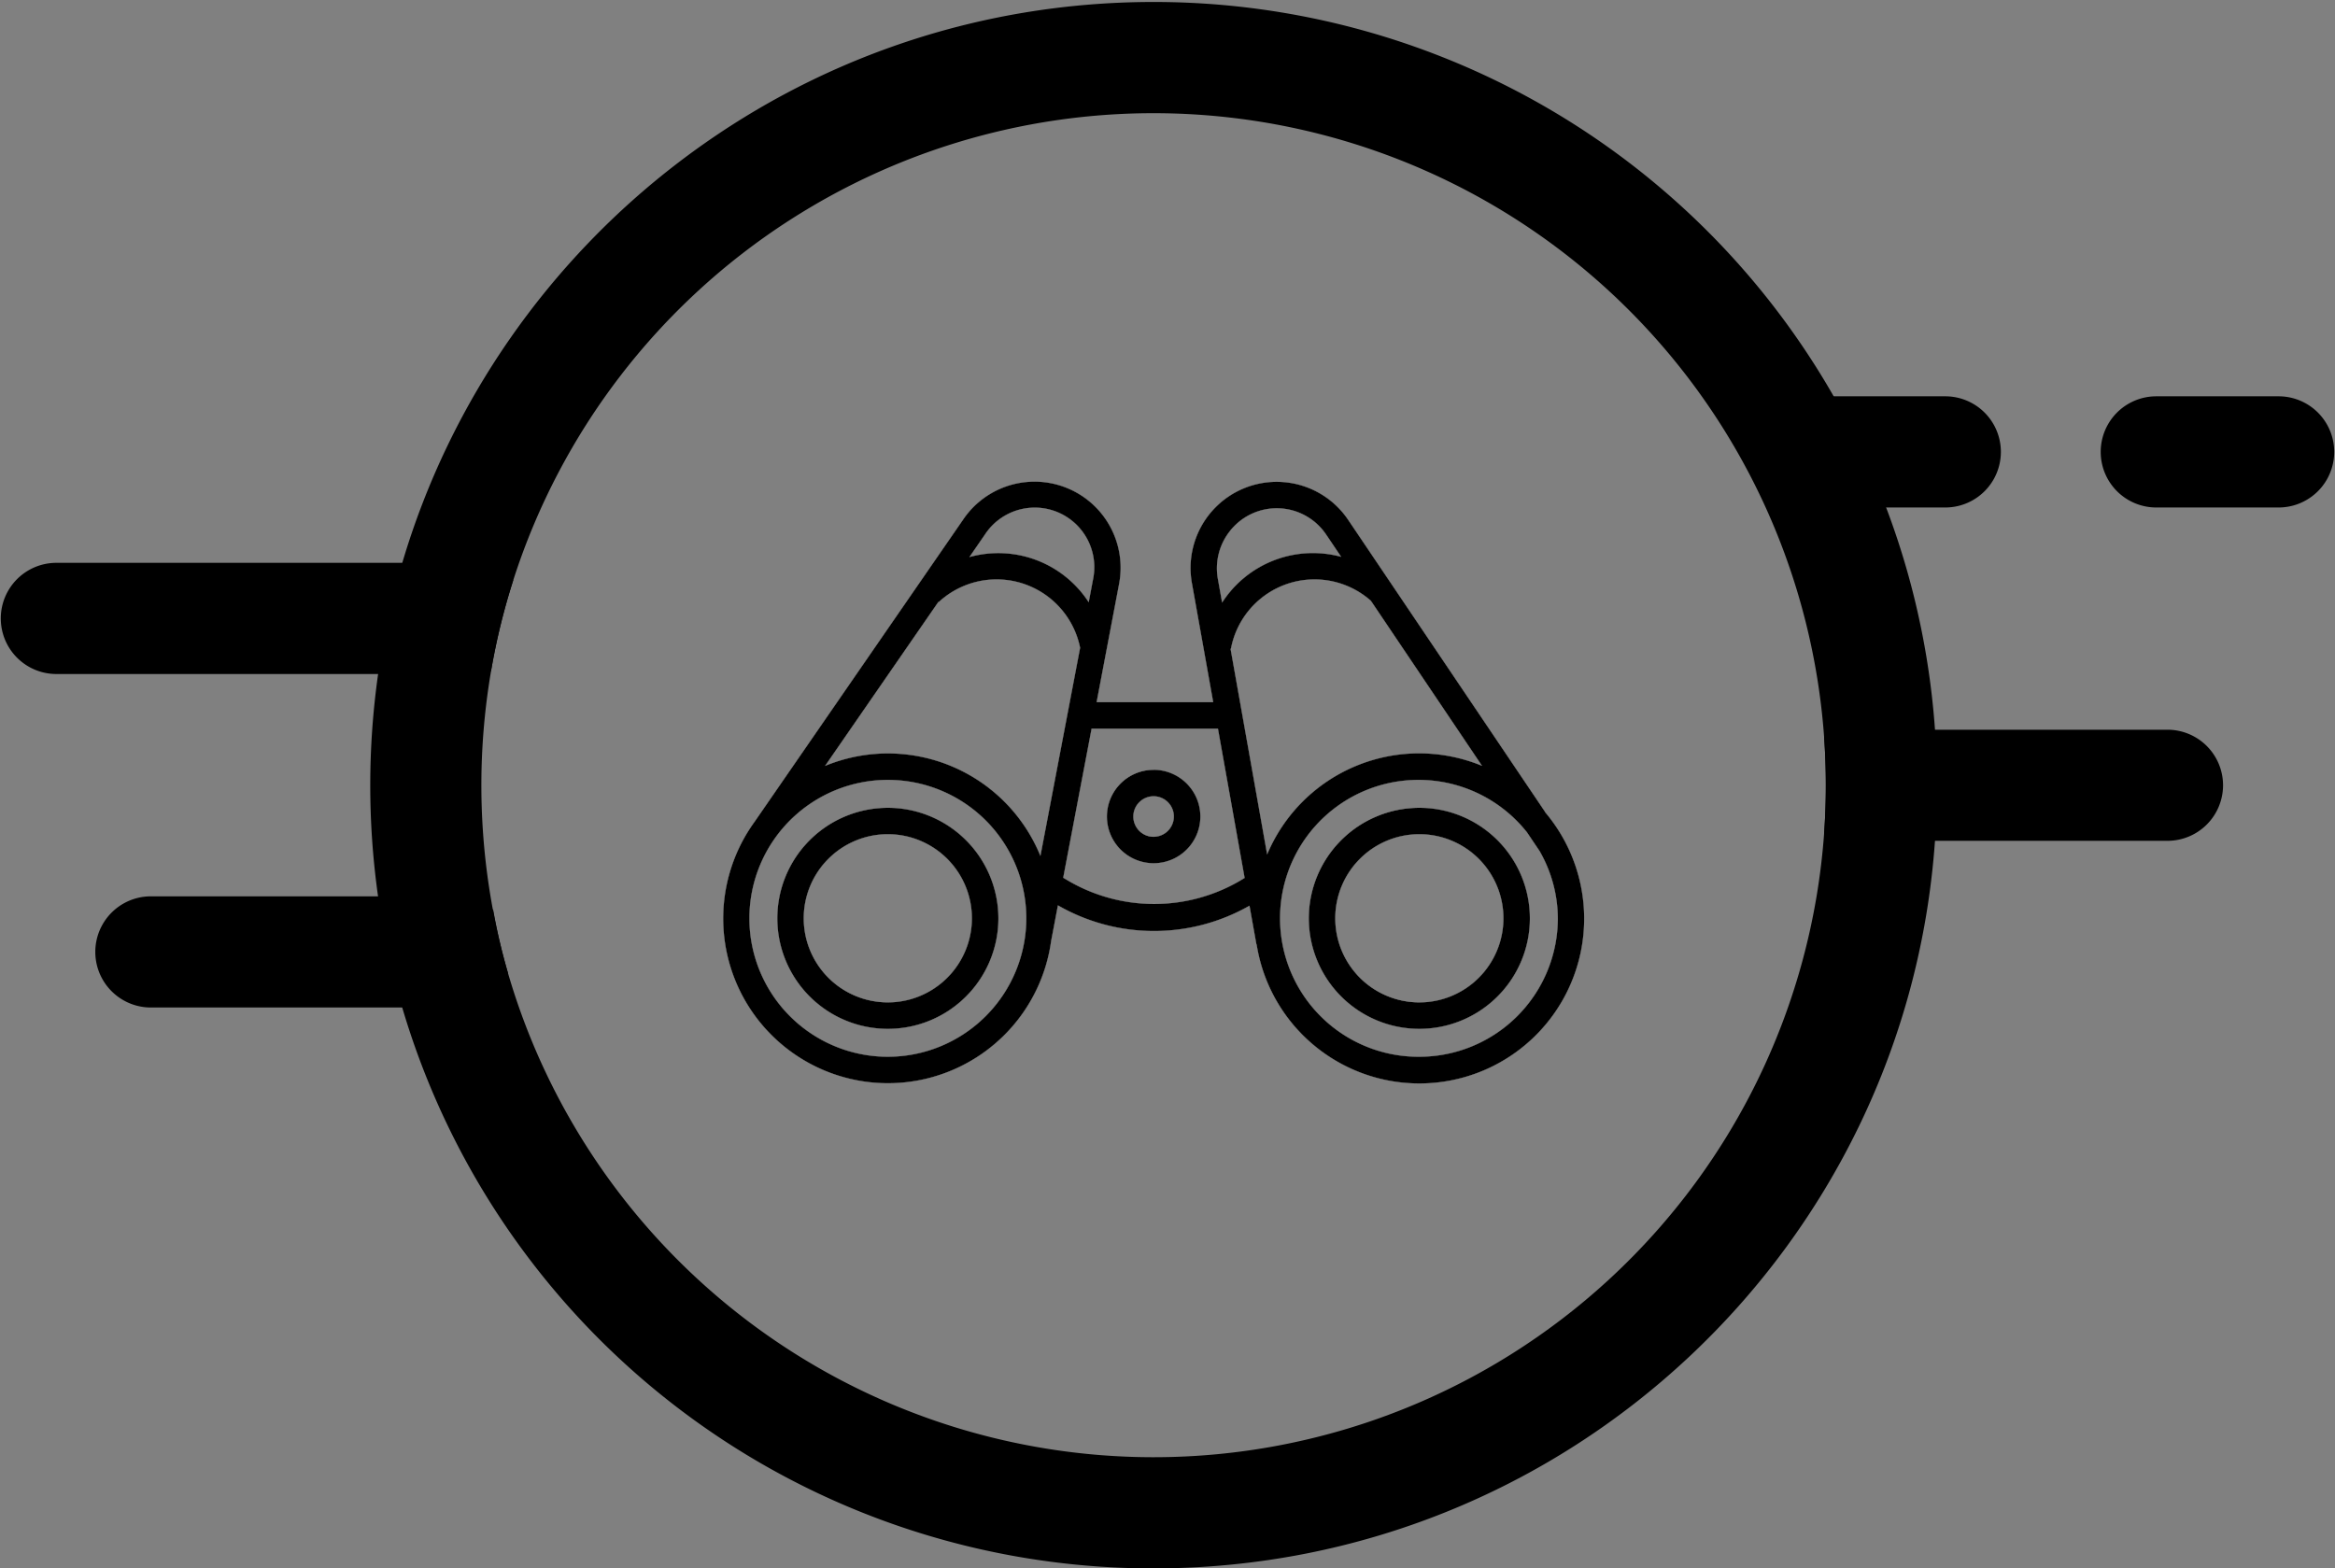
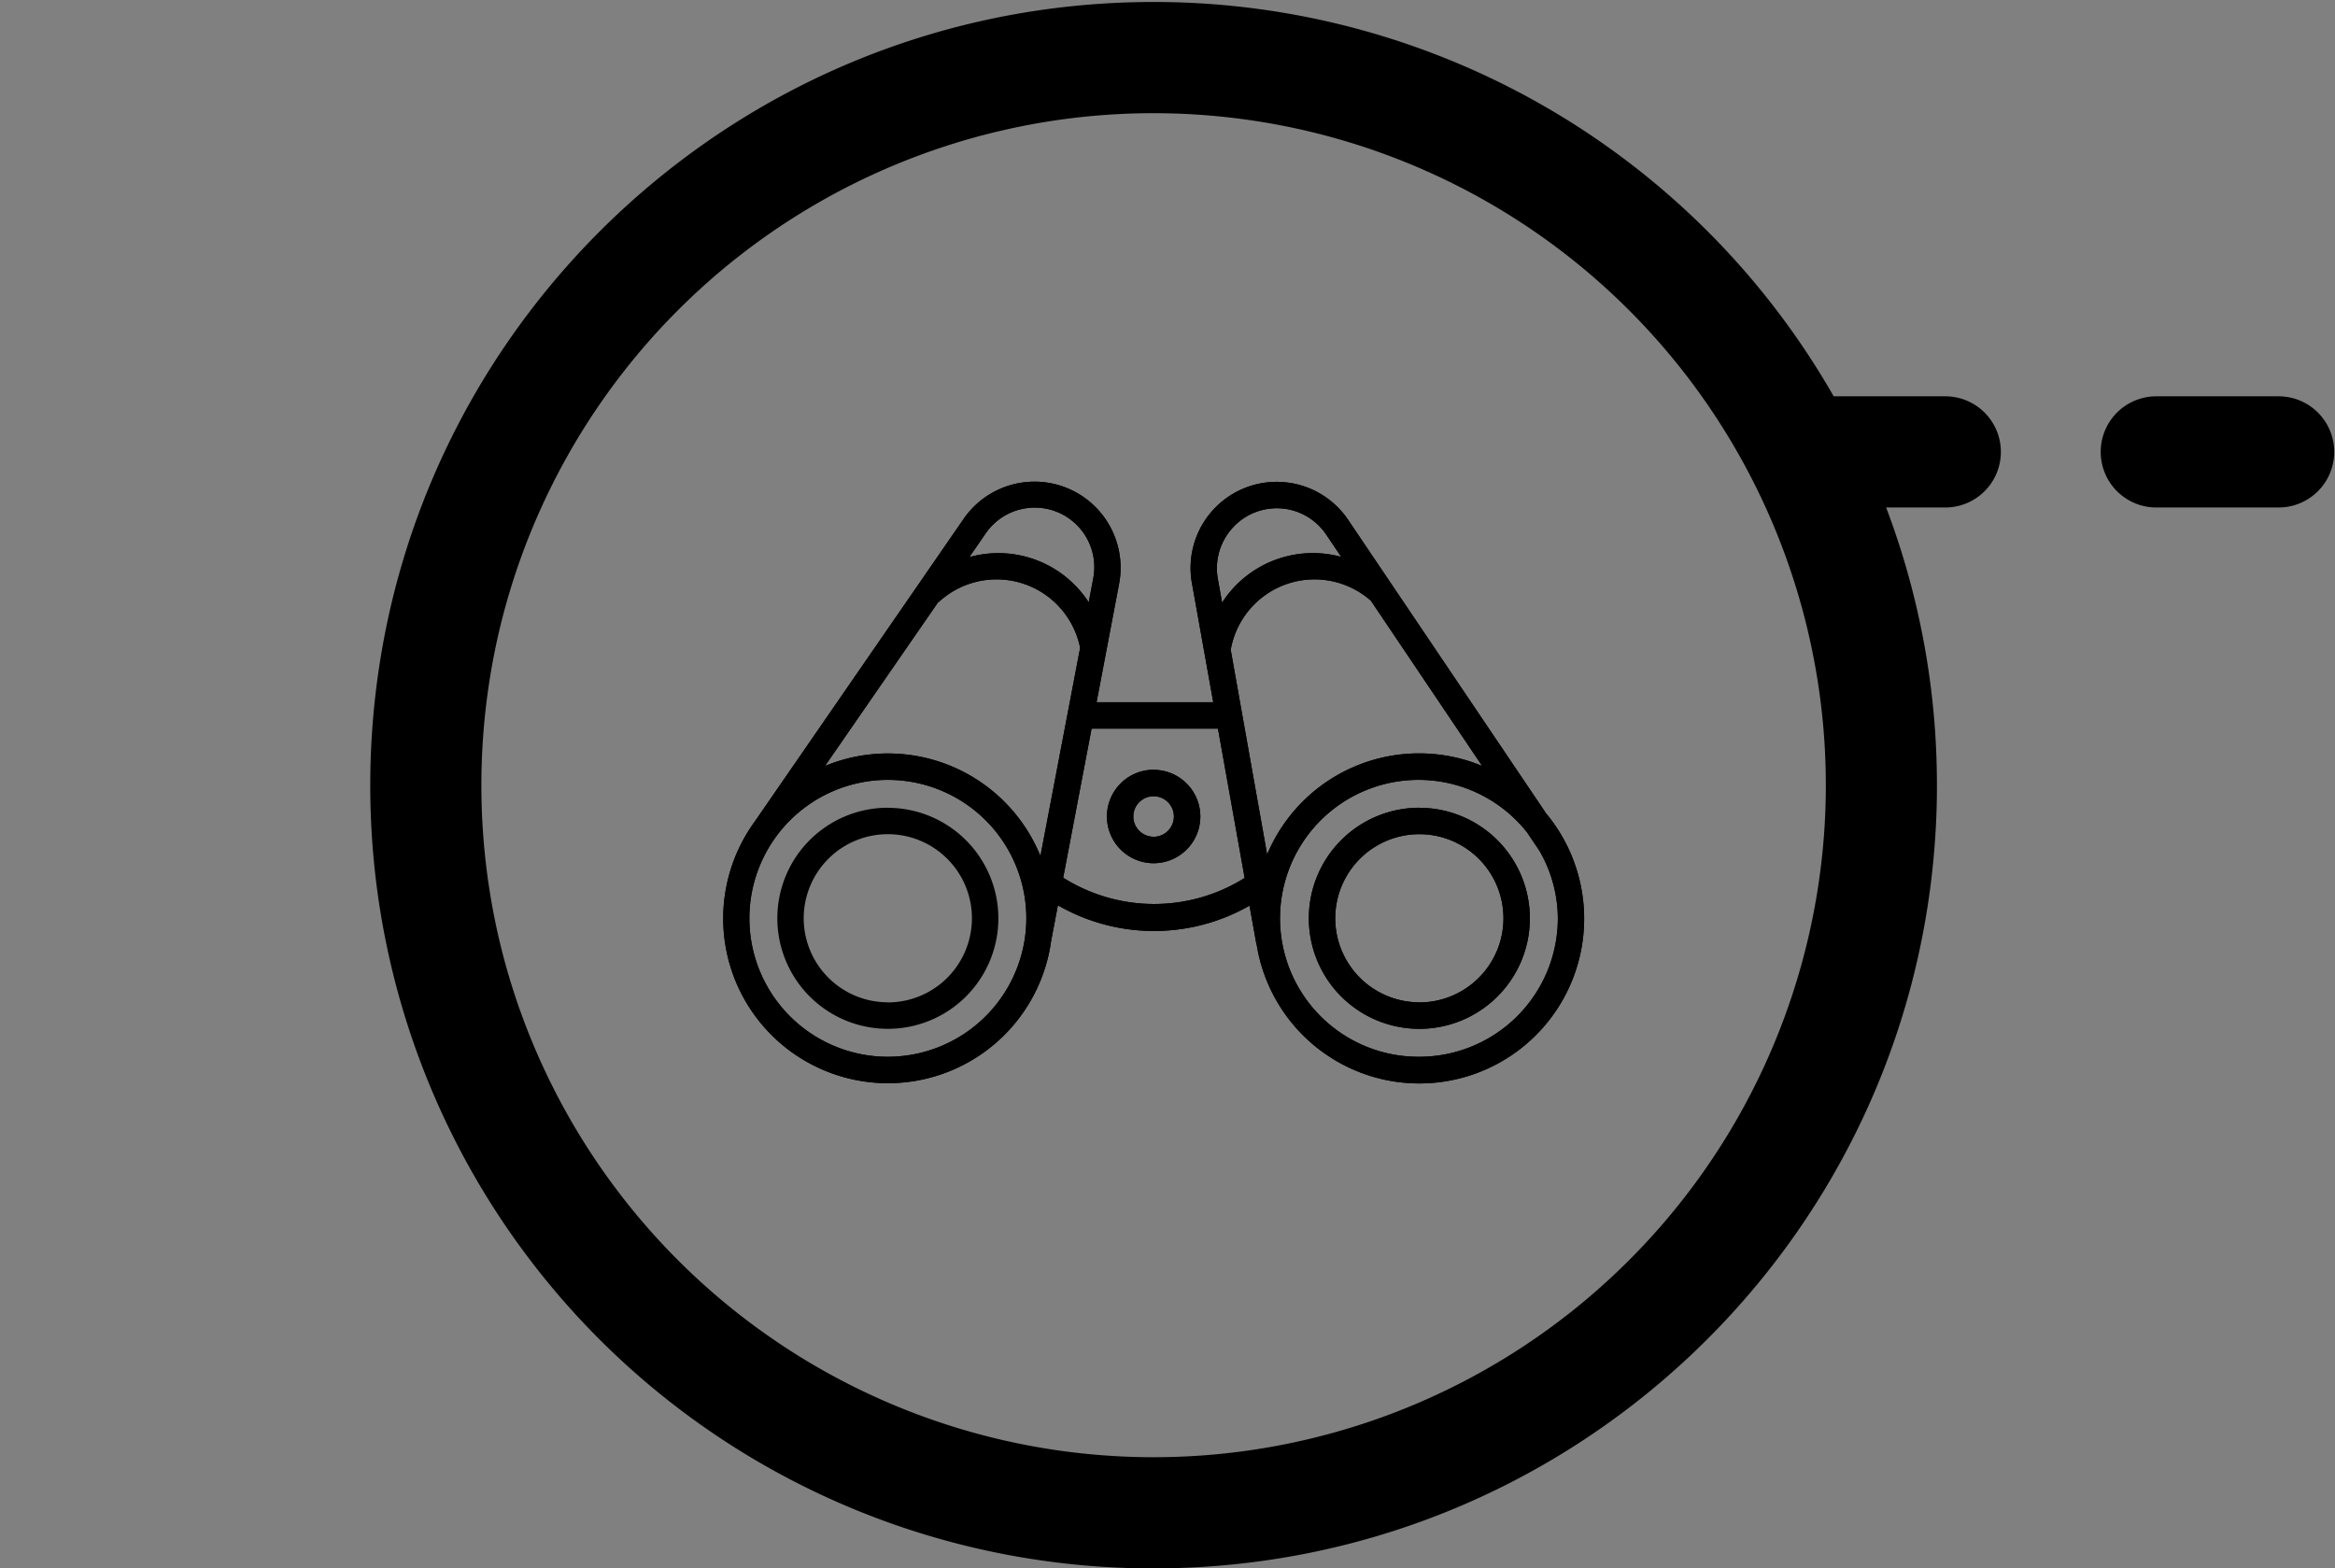
<svg xmlns="http://www.w3.org/2000/svg" id="Camada_1" data-name="Camada 1" width="588" height="395" viewBox="0 0 588 395">
  <rect x="0" y="0" width="588" height="395" fill="#808080" stroke="none" />
  <g>
-     <path d="M129.24,146.14A167.3,167.3,0,0,0,123.65,169a13.89,13.89,0,0,1-4.53.75H14.2a14,14,0,1,1,0-28H119.12A13.9,13.9,0,0,1,129.24,146.14Z" />
-     <path d="M127.9,245a14,14,0,0,1-13,8.74H38a14,14,0,0,1,0-28h77a13.86,13.86,0,0,1,9.21,3.47Q125.64,237.24,127.9,245Z" />
-     <path d="M559.81,197.76a14,14,0,0,1-14,14H466.08a14,14,0,0,1-6.74-1.73q.44-6.08.44-12.26t-.44-12.26a14,14,0,0,1,6.74-1.73h79.74A14,14,0,0,1,559.81,197.76Z" />
    <path d="M489.86,127.81H459.08a14,14,0,0,1,0-28h30.78a14,14,0,1,1,0,28Z" />
    <path d="M573.8,127.81H543a14,14,0,0,1,0-28H573.8a14,14,0,1,1,0,28Z" />
    <path d="M223.58,203.45a27.83,27.83,0,1,0,27.83,27.83A27.86,27.86,0,0,0,223.58,203.45Zm0,49a21.18,21.18,0,1,1,21.17-21.18A21.19,21.19,0,0,1,223.58,252.46Zm0-49a27.83,27.83,0,1,0,27.83,27.83A27.86,27.86,0,0,0,223.58,203.45Zm0,49a21.18,21.18,0,1,1,21.17-21.18A21.19,21.19,0,0,1,223.58,252.46Zm0-49a27.83,27.83,0,1,0,27.83,27.83A27.86,27.86,0,0,0,223.58,203.45Zm0,49a21.18,21.18,0,1,1,21.17-21.18A21.19,21.19,0,0,1,223.58,252.46Zm66.92-58.58a11.76,11.76,0,1,0,11.77,11.76A11.77,11.77,0,0,0,290.5,193.88Zm0,16.87a5.11,5.11,0,1,1,5.11-5.11A5.12,5.12,0,0,1,290.5,210.75Zm0-16.87a11.76,11.76,0,1,0,11.77,11.76A11.77,11.77,0,0,0,290.5,193.88Zm0,16.87a5.11,5.11,0,1,1,5.11-5.11A5.12,5.12,0,0,1,290.5,210.75Zm-66.92-7.3a27.83,27.83,0,1,0,27.83,27.83A27.86,27.86,0,0,0,223.58,203.45Zm0,49a21.18,21.18,0,1,1,21.17-21.18A21.19,21.19,0,0,1,223.58,252.46Zm0-49a27.83,27.83,0,1,0,27.83,27.83A27.86,27.86,0,0,0,223.58,203.45Zm0,49a21.18,21.18,0,1,1,21.17-21.18A21.19,21.19,0,0,1,223.58,252.46Zm66.92-58.58a11.76,11.76,0,1,0,11.77,11.76A11.77,11.77,0,0,0,290.5,193.88Zm0,16.87a5.11,5.11,0,1,1,5.11-5.11A5.12,5.12,0,0,1,290.5,210.75Zm0-16.87a11.76,11.76,0,1,0,11.77,11.76A11.77,11.77,0,0,0,290.5,193.88Zm0,16.87a5.11,5.11,0,1,1,5.11-5.11A5.12,5.12,0,0,1,290.5,210.75Zm-66.92-7.3a27.83,27.83,0,1,0,27.83,27.83A27.86,27.86,0,0,0,223.58,203.45Zm0,49a21.18,21.18,0,1,1,21.17-21.18A21.19,21.19,0,0,1,223.58,252.46Zm0-49a27.83,27.83,0,1,0,27.83,27.83A27.86,27.86,0,0,0,223.58,203.45Zm0,49a21.18,21.18,0,1,1,21.17-21.18A21.19,21.19,0,0,1,223.58,252.46Zm66.92-58.58a11.76,11.76,0,1,0,11.77,11.76A11.77,11.77,0,0,0,290.5,193.88Zm0,16.87a5.11,5.11,0,1,1,5.11-5.11A5.12,5.12,0,0,1,290.5,210.75Zm66.92-7.3a27.83,27.83,0,1,0,27.83,27.83A27.85,27.85,0,0,0,357.42,203.45Zm0,49a21.18,21.18,0,1,1,21.18-21.18A21.19,21.19,0,0,1,357.42,252.46Zm0-49a27.83,27.83,0,1,0,27.83,27.83A27.85,27.85,0,0,0,357.42,203.45Zm0,49a21.18,21.18,0,1,1,21.18-21.18A21.19,21.19,0,0,1,357.42,252.46ZM290.5,193.88a11.76,11.76,0,1,0,11.77,11.76A11.77,11.77,0,0,0,290.5,193.88Zm0,16.87a5.11,5.11,0,1,1,5.11-5.11A5.12,5.12,0,0,1,290.5,210.75Zm-66.92-7.3a27.83,27.83,0,1,0,27.83,27.83A27.86,27.86,0,0,0,223.58,203.45Zm0,49a21.18,21.18,0,1,1,21.17-21.18A21.19,21.19,0,0,1,223.58,252.46Zm0-49a27.83,27.83,0,1,0,27.83,27.83A27.86,27.86,0,0,0,223.58,203.45Zm0,49a21.18,21.18,0,1,1,21.17-21.18A21.19,21.19,0,0,1,223.58,252.46Zm66.92-58.58a11.76,11.76,0,1,0,11.77,11.76A11.77,11.77,0,0,0,290.5,193.88Zm0,16.87a5.11,5.11,0,1,1,5.11-5.11A5.12,5.12,0,0,1,290.5,210.75Zm66.92-7.3a27.83,27.83,0,1,0,27.83,27.83A27.85,27.85,0,0,0,357.42,203.45Zm0,49a21.18,21.18,0,1,1,21.18-21.18A21.19,21.19,0,0,1,357.42,252.46Zm0-49a27.83,27.83,0,1,0,27.83,27.83A27.85,27.85,0,0,0,357.42,203.45Zm0,49a21.18,21.18,0,1,1,21.18-21.18A21.19,21.19,0,0,1,357.42,252.46ZM290.5,193.88a11.76,11.76,0,1,0,11.77,11.76A11.77,11.77,0,0,0,290.5,193.88Zm0,16.87a5.11,5.11,0,1,1,5.11-5.11A5.12,5.12,0,0,1,290.5,210.75Zm-66.92-7.3a27.83,27.83,0,1,0,27.83,27.83A27.86,27.86,0,0,0,223.58,203.45Zm0,49a21.18,21.18,0,1,1,21.17-21.18A21.19,21.19,0,0,1,223.58,252.46Zm0-49a27.83,27.83,0,1,0,27.83,27.83A27.86,27.86,0,0,0,223.58,203.45Zm0,49a21.18,21.18,0,1,1,21.17-21.18A21.19,21.19,0,0,1,223.58,252.46Zm66.92-58.58a11.76,11.76,0,1,0,11.77,11.76A11.77,11.77,0,0,0,290.5,193.88Zm0,16.87a5.11,5.11,0,1,1,5.11-5.11A5.12,5.12,0,0,1,290.5,210.75Zm66.92-7.3a27.83,27.83,0,1,0,27.83,27.83A27.85,27.85,0,0,0,357.42,203.45Zm0,49a21.18,21.18,0,1,1,21.18-21.18A21.19,21.19,0,0,1,357.42,252.46Zm0-49a27.83,27.83,0,1,0,27.83,27.83A27.85,27.85,0,0,0,357.42,203.45Zm0,49a21.18,21.18,0,1,1,21.18-21.18A21.19,21.19,0,0,1,357.42,252.46ZM290.5,193.88a11.76,11.76,0,1,0,11.77,11.76A11.77,11.77,0,0,0,290.5,193.88Zm0,16.87a5.11,5.11,0,1,1,5.11-5.11A5.12,5.12,0,0,1,290.5,210.75Zm-66.92-7.3a27.83,27.83,0,1,0,27.83,27.83A27.86,27.86,0,0,0,223.58,203.45Zm0,49a21.18,21.18,0,1,1,21.17-21.18A21.19,21.19,0,0,1,223.58,252.46Zm165.49-48L339.5,130.94a21.69,21.69,0,0,0-39.3,16.19l5.32,29.73H276.14l5.65-29.73a21.68,21.68,0,0,0-39.25-16.27L190,207l0,0a41.48,41.48,0,1,0,74.69,30h0l1.71-9a48.51,48.51,0,0,0,48.25.09l1.75,9.77h.05a41.49,41.49,0,1,0,72.6-33.35ZM309.59,133.9a15,15,0,0,1,24.39.76l3.77,5.59a27.18,27.18,0,0,0-30,11.53l-1.05-5.87A15.07,15.07,0,0,1,309.59,133.9Zm-61.56.71a15,15,0,0,1,27.23,11.27l-1.1,5.81a27.11,27.11,0,0,0-30.06-11.38ZM223.58,266.15a34.87,34.87,0,1,1,34.87-34.87A34.91,34.91,0,0,1,223.58,266.15ZM262,215.59a41.46,41.46,0,0,0-54.25-22.68l28.56-41.34.06.07A21.46,21.46,0,0,1,272,163.15Zm50.16,6.29a42.91,42.91,0,0,1-43.05,0l-1.38-.81,7.15-37.56h31.83l6.72,37.61Zm-2.29-58.5.1,0a21.42,21.42,0,0,1,35.25-12.08l28,41.59a41.49,41.49,0,0,0-54.13,22.32Zm47.55,102.77a34.87,34.87,0,1,1,27.12-56.52l3.15,4.68a34.34,34.34,0,0,1,4.61,17A34.91,34.91,0,0,1,357.42,266.15Zm0-62.7a27.83,27.83,0,1,0,27.83,27.83A27.85,27.85,0,0,0,357.42,203.45Zm0,49a21.18,21.18,0,1,1,21.18-21.18A21.19,21.19,0,0,1,357.42,252.46ZM290.5,193.88a11.76,11.76,0,1,0,11.77,11.76A11.77,11.77,0,0,0,290.5,193.88Zm0,16.87a5.11,5.11,0,1,1,5.11-5.11A5.12,5.12,0,0,1,290.5,210.75Zm-66.92-7.3a27.83,27.83,0,1,0,27.83,27.83A27.86,27.86,0,0,0,223.58,203.45Zm0,49a21.18,21.18,0,1,1,21.17-21.18A21.19,21.19,0,0,1,223.58,252.46Zm0-49a27.83,27.83,0,1,0,27.83,27.83A27.86,27.86,0,0,0,223.58,203.45Zm0,49a21.18,21.18,0,1,1,21.17-21.18A21.19,21.19,0,0,1,223.58,252.46Zm66.92-58.58a11.76,11.76,0,1,0,11.77,11.76A11.77,11.77,0,0,0,290.5,193.88Zm0,16.87a5.11,5.11,0,1,1,5.11-5.11A5.12,5.12,0,0,1,290.5,210.75Zm66.92-7.3a27.83,27.83,0,1,0,27.83,27.83A27.85,27.85,0,0,0,357.42,203.45Zm0,49a21.18,21.18,0,1,1,21.18-21.18A21.19,21.19,0,0,1,357.42,252.46Zm0-49a27.83,27.83,0,1,0,27.83,27.83A27.85,27.85,0,0,0,357.42,203.45Zm0,49a21.18,21.18,0,1,1,21.18-21.18A21.19,21.19,0,0,1,357.42,252.46ZM290.5,193.88a11.76,11.76,0,1,0,11.77,11.76A11.77,11.77,0,0,0,290.5,193.88Zm0,16.87a5.11,5.11,0,1,1,5.11-5.11A5.12,5.12,0,0,1,290.5,210.75Zm-66.92-7.3a27.83,27.83,0,1,0,27.83,27.83A27.86,27.86,0,0,0,223.58,203.45Zm0,49a21.18,21.18,0,1,1,21.17-21.18A21.19,21.19,0,0,1,223.58,252.46Zm0-49a27.83,27.83,0,1,0,27.83,27.83A27.86,27.86,0,0,0,223.58,203.45Zm0,49a21.18,21.18,0,1,1,21.17-21.18A21.19,21.19,0,0,1,223.58,252.46Zm66.92-58.58a11.76,11.76,0,1,0,11.77,11.76A11.77,11.77,0,0,0,290.5,193.88Zm0,16.87a5.11,5.11,0,1,1,5.11-5.11A5.12,5.12,0,0,1,290.5,210.75Zm66.92-7.3a27.83,27.83,0,1,0,27.83,27.83A27.85,27.85,0,0,0,357.42,203.45Zm0,49a21.18,21.18,0,1,1,21.18-21.18A21.19,21.19,0,0,1,357.42,252.46Zm0-49a27.83,27.83,0,1,0,27.83,27.83A27.85,27.85,0,0,0,357.42,203.45Zm0,49a21.18,21.18,0,1,1,21.18-21.18A21.19,21.19,0,0,1,357.42,252.46ZM290.5,193.88a11.76,11.76,0,1,0,11.77,11.76A11.77,11.77,0,0,0,290.5,193.88Zm0,16.87a5.11,5.11,0,1,1,5.11-5.11A5.12,5.12,0,0,1,290.5,210.75Zm-66.92-7.3a27.83,27.83,0,1,0,27.83,27.83A27.86,27.86,0,0,0,223.58,203.45Zm0,49a21.18,21.18,0,1,1,21.17-21.18A21.19,21.19,0,0,1,223.58,252.46Zm0-49a27.83,27.83,0,1,0,27.83,27.83A27.86,27.86,0,0,0,223.58,203.45Zm0,49a21.18,21.18,0,1,1,21.17-21.18A21.19,21.19,0,0,1,223.58,252.46Zm66.92-58.58a11.76,11.76,0,1,0,11.77,11.76A11.77,11.77,0,0,0,290.5,193.88Zm0,16.87a5.11,5.11,0,1,1,5.11-5.11A5.12,5.12,0,0,1,290.5,210.75Zm0-16.87a11.76,11.76,0,1,0,11.77,11.76A11.77,11.77,0,0,0,290.5,193.88Zm0,16.87a5.11,5.11,0,1,1,5.11-5.11A5.12,5.12,0,0,1,290.5,210.75Zm-66.92-7.3a27.83,27.83,0,1,0,27.83,27.83A27.86,27.86,0,0,0,223.58,203.45Zm0,49a21.18,21.18,0,1,1,21.17-21.18A21.19,21.19,0,0,1,223.58,252.46Zm0-49a27.83,27.83,0,1,0,27.83,27.83A27.86,27.86,0,0,0,223.58,203.45Zm0,49a21.18,21.18,0,1,1,21.17-21.18A21.19,21.19,0,0,1,223.58,252.46Zm66.92-58.58a11.76,11.76,0,1,0,11.77,11.76A11.77,11.77,0,0,0,290.5,193.88Zm0,16.87a5.11,5.11,0,1,1,5.11-5.11A5.12,5.12,0,0,1,290.5,210.75Zm0-16.87a11.76,11.76,0,1,0,11.77,11.76A11.77,11.77,0,0,0,290.5,193.88Zm0,16.87a5.11,5.11,0,1,1,5.11-5.11A5.12,5.12,0,0,1,290.5,210.75Zm-66.92-7.3a27.83,27.83,0,1,0,27.83,27.83A27.86,27.86,0,0,0,223.58,203.45Zm0,49a21.18,21.18,0,1,1,21.17-21.18A21.19,21.19,0,0,1,223.58,252.46Zm0-49a27.83,27.83,0,1,0,27.83,27.83A27.86,27.86,0,0,0,223.58,203.45Zm0,49a21.18,21.18,0,1,1,21.17-21.18A21.19,21.19,0,0,1,223.58,252.46Zm0-49a27.83,27.83,0,1,0,27.83,27.83A27.86,27.86,0,0,0,223.58,203.45Zm0,49a21.18,21.18,0,1,1,21.17-21.18A21.19,21.19,0,0,1,223.58,252.46Z" />
    <path d="M487.27,183.77A197.18,197.18,0,0,0,290.5.5C201,.5,125.42,60.11,101.29,141.8a196.31,196.31,0,0,0-6.08,28,199.69,199.69,0,0,0,0,56A197,197,0,0,0,290.5,395c104.25,0,189.6-80.85,196.77-183.27q.5-6.93.49-14T487.27,183.77ZM290.5,367A169.35,169.35,0,0,1,127.9,245q-2.25-7.74-3.76-15.77a170.93,170.93,0,0,1-.49-60.18,167.3,167.3,0,0,1,5.59-22.89,169.31,169.31,0,0,1,330.1,39.36q.44,6.08.44,12.26T459.34,210A169.29,169.29,0,0,1,290.5,367Z" />
-     <path d="M223.58,203.45a27.83,27.83,0,1,0,27.83,27.83A27.86,27.86,0,0,0,223.58,203.45Zm0,49a21.18,21.18,0,1,1,21.17-21.18A21.19,21.19,0,0,1,223.58,252.46Zm0-49a27.83,27.83,0,1,0,27.83,27.83A27.86,27.86,0,0,0,223.58,203.45Zm0,49a21.18,21.18,0,1,1,21.17-21.18A21.19,21.19,0,0,1,223.58,252.46Zm0-49a27.83,27.83,0,1,0,27.83,27.83A27.86,27.86,0,0,0,223.58,203.45Zm0,49a21.18,21.18,0,1,1,21.17-21.18A21.19,21.19,0,0,1,223.58,252.46Zm66.92-58.58a11.76,11.76,0,1,0,11.77,11.76A11.77,11.77,0,0,0,290.5,193.88Zm0,16.87a5.11,5.11,0,1,1,5.11-5.11A5.12,5.12,0,0,1,290.5,210.75Zm0-16.87a11.76,11.76,0,1,0,11.77,11.76A11.77,11.77,0,0,0,290.5,193.88Zm0,16.87a5.11,5.11,0,1,1,5.11-5.11A5.12,5.12,0,0,1,290.5,210.75Zm-66.92-7.3a27.83,27.83,0,1,0,27.83,27.83A27.86,27.86,0,0,0,223.58,203.45Zm0,49a21.18,21.18,0,1,1,21.17-21.18A21.19,21.19,0,0,1,223.58,252.46Zm0-49a27.83,27.83,0,1,0,27.83,27.83A27.86,27.86,0,0,0,223.58,203.45Zm0,49a21.18,21.18,0,1,1,21.17-21.18A21.19,21.19,0,0,1,223.58,252.46Zm66.92-58.58a11.76,11.76,0,1,0,11.77,11.76A11.77,11.77,0,0,0,290.5,193.88Zm0,16.87a5.11,5.11,0,1,1,5.11-5.11A5.12,5.12,0,0,1,290.5,210.75Zm0-16.87a11.76,11.76,0,1,0,11.77,11.76A11.77,11.77,0,0,0,290.5,193.88Zm0,16.87a5.11,5.11,0,1,1,5.11-5.11A5.12,5.12,0,0,1,290.5,210.75Zm-66.92-7.3a27.83,27.83,0,1,0,27.83,27.83A27.86,27.86,0,0,0,223.58,203.45Zm0,49a21.18,21.18,0,1,1,21.17-21.18A21.19,21.19,0,0,1,223.58,252.46Zm0-49a27.83,27.83,0,1,0,27.83,27.83A27.86,27.86,0,0,0,223.58,203.45Zm0,49a21.18,21.18,0,1,1,21.17-21.18A21.19,21.19,0,0,1,223.58,252.46Zm66.92-58.58a11.76,11.76,0,1,0,11.77,11.76A11.77,11.77,0,0,0,290.5,193.88Zm0,16.87a5.11,5.11,0,1,1,5.11-5.11A5.12,5.12,0,0,1,290.5,210.75Zm66.92-7.3a27.83,27.83,0,1,0,27.83,27.83A27.85,27.85,0,0,0,357.42,203.45Zm0,49a21.18,21.18,0,1,1,21.18-21.18A21.19,21.19,0,0,1,357.42,252.46Zm0-49a27.83,27.83,0,1,0,27.83,27.83A27.85,27.85,0,0,0,357.42,203.45Zm0,49a21.18,21.18,0,1,1,21.18-21.18A21.19,21.19,0,0,1,357.42,252.46ZM290.5,193.88a11.76,11.76,0,1,0,11.77,11.76A11.77,11.77,0,0,0,290.5,193.88Zm0,16.87a5.11,5.11,0,1,1,5.11-5.11A5.12,5.12,0,0,1,290.5,210.75Zm-66.92-7.3a27.83,27.83,0,1,0,27.83,27.83A27.86,27.86,0,0,0,223.58,203.45Zm0,49a21.18,21.18,0,1,1,21.17-21.18A21.19,21.19,0,0,1,223.58,252.46Zm0-49a27.83,27.83,0,1,0,27.83,27.83A27.86,27.86,0,0,0,223.58,203.45Zm0,49a21.18,21.18,0,1,1,21.17-21.18A21.19,21.19,0,0,1,223.58,252.46Zm66.92-58.58a11.76,11.76,0,1,0,11.77,11.76A11.77,11.77,0,0,0,290.5,193.88Zm0,16.87a5.11,5.11,0,1,1,5.11-5.11A5.12,5.12,0,0,1,290.5,210.75Zm66.92-7.3a27.83,27.83,0,1,0,27.83,27.83A27.85,27.85,0,0,0,357.42,203.45Zm0,49a21.18,21.18,0,1,1,21.18-21.18A21.19,21.19,0,0,1,357.42,252.46Zm0-49a27.83,27.83,0,1,0,27.83,27.83A27.85,27.85,0,0,0,357.42,203.45Zm0,49a21.18,21.18,0,1,1,21.18-21.18A21.19,21.19,0,0,1,357.42,252.46ZM290.5,193.88a11.76,11.76,0,1,0,11.77,11.76A11.77,11.77,0,0,0,290.5,193.88Zm0,16.87a5.11,5.11,0,1,1,5.11-5.11A5.12,5.12,0,0,1,290.5,210.75Zm-66.92-7.3a27.83,27.83,0,1,0,27.83,27.83A27.86,27.86,0,0,0,223.58,203.45Zm0,49a21.18,21.18,0,1,1,21.17-21.18A21.19,21.19,0,0,1,223.58,252.46Zm0-49a27.83,27.83,0,1,0,27.83,27.83A27.86,27.86,0,0,0,223.58,203.45Zm0,49a21.18,21.18,0,1,1,21.17-21.18A21.19,21.19,0,0,1,223.58,252.46Zm66.92-58.58a11.76,11.76,0,1,0,11.77,11.76A11.77,11.77,0,0,0,290.5,193.88Zm0,16.87a5.11,5.11,0,1,1,5.11-5.11A5.12,5.12,0,0,1,290.5,210.75Zm66.92-7.3a27.83,27.83,0,1,0,27.83,27.83A27.85,27.85,0,0,0,357.42,203.45Zm0,49a21.18,21.18,0,1,1,21.18-21.18A21.19,21.19,0,0,1,357.42,252.46Zm0-49a27.83,27.83,0,1,0,27.83,27.83A27.85,27.85,0,0,0,357.42,203.45Zm0,49a21.18,21.18,0,1,1,21.18-21.18A21.19,21.19,0,0,1,357.42,252.46ZM290.5,193.88a11.76,11.76,0,1,0,11.77,11.76A11.77,11.77,0,0,0,290.5,193.88Zm0,16.87a5.11,5.11,0,1,1,5.11-5.11A5.12,5.12,0,0,1,290.5,210.75Zm-66.92-7.3a27.83,27.83,0,1,0,27.83,27.83A27.86,27.86,0,0,0,223.58,203.45Zm0,49a21.18,21.18,0,1,1,21.17-21.18A21.19,21.19,0,0,1,223.58,252.46Zm165.49-48L339.5,130.94a21.69,21.69,0,0,0-39.3,16.19l5.32,29.73H276.14l5.65-29.73a21.68,21.68,0,0,0-39.25-16.27L190,207l0,0a41.48,41.48,0,1,0,74.69,30h0l1.71-9a48.51,48.51,0,0,0,48.25.09l1.75,9.77h.05a41.49,41.49,0,1,0,72.6-33.35ZM309.59,133.9a15,15,0,0,1,24.39.76l3.77,5.59a27.18,27.18,0,0,0-30,11.53l-1.05-5.87A15.07,15.07,0,0,1,309.59,133.9Zm-61.56.71a15,15,0,0,1,27.23,11.27l-1.1,5.81a27.11,27.11,0,0,0-30.06-11.38ZM223.58,266.15a34.87,34.87,0,1,1,34.87-34.87A34.91,34.91,0,0,1,223.58,266.15ZM262,215.59a41.46,41.46,0,0,0-54.25-22.68l28.56-41.34.06.07A21.46,21.46,0,0,1,272,163.15Zm50.16,6.29a42.91,42.91,0,0,1-43.05,0l-1.38-.81,7.15-37.56h31.83l6.72,37.61Zm-2.29-58.5.1,0a21.42,21.42,0,0,1,35.25-12.08l28,41.59a41.49,41.49,0,0,0-54.13,22.32Zm47.55,102.77a34.87,34.87,0,1,1,27.12-56.52l3.15,4.68a34.34,34.34,0,0,1,4.61,17A34.91,34.91,0,0,1,357.42,266.15Zm0-62.7a27.83,27.83,0,1,0,27.83,27.83A27.85,27.85,0,0,0,357.42,203.45Zm0,49a21.18,21.18,0,1,1,21.18-21.18A21.19,21.19,0,0,1,357.42,252.46ZM290.5,193.88a11.76,11.76,0,1,0,11.77,11.76A11.77,11.77,0,0,0,290.5,193.88Zm0,16.87a5.11,5.11,0,1,1,5.11-5.11A5.12,5.12,0,0,1,290.5,210.75Zm-66.92-7.3a27.83,27.83,0,1,0,27.83,27.83A27.86,27.86,0,0,0,223.58,203.45Zm0,49a21.18,21.18,0,1,1,21.17-21.18A21.19,21.19,0,0,1,223.58,252.46Zm0-49a27.83,27.83,0,1,0,27.83,27.83A27.86,27.86,0,0,0,223.58,203.45Zm0,49a21.18,21.18,0,1,1,21.17-21.18A21.19,21.19,0,0,1,223.58,252.46Zm66.92-58.58a11.76,11.76,0,1,0,11.77,11.76A11.77,11.77,0,0,0,290.5,193.88Zm0,16.87a5.11,5.11,0,1,1,5.11-5.11A5.12,5.12,0,0,1,290.5,210.75Zm66.92-7.3a27.83,27.83,0,1,0,27.83,27.83A27.85,27.85,0,0,0,357.42,203.45Zm0,49a21.18,21.18,0,1,1,21.18-21.18A21.19,21.19,0,0,1,357.42,252.46Zm0-49a27.83,27.83,0,1,0,27.83,27.83A27.85,27.85,0,0,0,357.42,203.45Zm0,49a21.18,21.18,0,1,1,21.18-21.18A21.19,21.19,0,0,1,357.42,252.46ZM290.5,193.88a11.76,11.76,0,1,0,11.77,11.76A11.77,11.77,0,0,0,290.5,193.88Zm0,16.87a5.11,5.11,0,1,1,5.11-5.11A5.12,5.12,0,0,1,290.5,210.75Zm-66.92-7.3a27.83,27.83,0,1,0,27.83,27.83A27.86,27.86,0,0,0,223.58,203.45Zm0,49a21.18,21.18,0,1,1,21.17-21.18A21.19,21.19,0,0,1,223.58,252.46Zm0-49a27.83,27.83,0,1,0,27.83,27.83A27.86,27.86,0,0,0,223.58,203.45Zm0,49a21.18,21.18,0,1,1,21.17-21.18A21.19,21.19,0,0,1,223.58,252.46Zm66.92-58.58a11.76,11.76,0,1,0,11.77,11.76A11.77,11.77,0,0,0,290.5,193.88Zm0,16.87a5.11,5.11,0,1,1,5.11-5.11A5.12,5.12,0,0,1,290.5,210.75Zm66.92-7.3a27.83,27.83,0,1,0,27.83,27.83A27.85,27.85,0,0,0,357.42,203.45Zm0,49a21.18,21.18,0,1,1,21.18-21.18A21.19,21.19,0,0,1,357.42,252.46Zm0-49a27.83,27.83,0,1,0,27.83,27.83A27.85,27.85,0,0,0,357.42,203.45Zm0,49a21.18,21.18,0,1,1,21.18-21.18A21.19,21.19,0,0,1,357.42,252.46ZM290.5,193.88a11.76,11.76,0,1,0,11.77,11.76A11.77,11.77,0,0,0,290.5,193.88Zm0,16.87a5.11,5.11,0,1,1,5.11-5.11A5.12,5.12,0,0,1,290.5,210.75Zm-66.92-7.3a27.83,27.83,0,1,0,27.83,27.83A27.86,27.86,0,0,0,223.58,203.45Zm0,49a21.18,21.18,0,1,1,21.17-21.18A21.19,21.19,0,0,1,223.58,252.46Zm0-49a27.83,27.83,0,1,0,27.83,27.83A27.86,27.86,0,0,0,223.58,203.45Zm0,49a21.18,21.18,0,1,1,21.17-21.18A21.19,21.19,0,0,1,223.58,252.46Zm66.92-58.58a11.76,11.76,0,1,0,11.77,11.76A11.77,11.77,0,0,0,290.5,193.88Zm0,16.87a5.11,5.11,0,1,1,5.11-5.11A5.12,5.12,0,0,1,290.5,210.75Zm0-16.87a11.76,11.76,0,1,0,11.77,11.76A11.77,11.77,0,0,0,290.5,193.88Zm0,16.87a5.11,5.11,0,1,1,5.11-5.11A5.12,5.12,0,0,1,290.5,210.75Zm-66.92-7.3a27.83,27.83,0,1,0,27.83,27.83A27.86,27.86,0,0,0,223.58,203.45Zm0,49a21.18,21.18,0,1,1,21.17-21.18A21.19,21.19,0,0,1,223.58,252.46Zm0-49a27.83,27.83,0,1,0,27.83,27.83A27.86,27.86,0,0,0,223.58,203.45Zm0,49a21.18,21.18,0,1,1,21.17-21.18A21.19,21.19,0,0,1,223.58,252.46Zm66.92-58.58a11.76,11.76,0,1,0,11.77,11.76A11.77,11.77,0,0,0,290.5,193.88Zm0,16.87a5.11,5.11,0,1,1,5.11-5.11A5.12,5.12,0,0,1,290.5,210.75Zm0-16.87a11.76,11.76,0,1,0,11.77,11.76A11.77,11.77,0,0,0,290.5,193.88Zm0,16.87a5.11,5.11,0,1,1,5.11-5.11A5.12,5.12,0,0,1,290.5,210.75Zm-66.92-7.3a27.83,27.83,0,1,0,27.83,27.83A27.86,27.86,0,0,0,223.58,203.45Zm0,49a21.18,21.18,0,1,1,21.17-21.18A21.19,21.19,0,0,1,223.58,252.46Zm0-49a27.83,27.83,0,1,0,27.83,27.83A27.86,27.86,0,0,0,223.58,203.45Zm0,49a21.18,21.18,0,1,1,21.17-21.18A21.19,21.19,0,0,1,223.58,252.46Zm0-49a27.83,27.83,0,1,0,27.83,27.83A27.86,27.86,0,0,0,223.58,203.45Zm0,49a21.18,21.18,0,1,1,21.17-21.18A21.19,21.19,0,0,1,223.58,252.46Z" style="fill: #fff" />
    <g>
      <path d="M389.07,204.46,339.5,130.94a21.69,21.69,0,0,0-39.3,16.19l5.32,29.73H276.14l5.65-29.73a21.68,21.68,0,0,0-39.25-16.27L190,207l0,0a41.48,41.48,0,1,0,74.69,30h0l1.71-9a48.51,48.51,0,0,0,48.25.09l1.75,9.77h.05a41.49,41.49,0,1,0,72.6-33.35ZM309.59,133.9a15,15,0,0,1,24.39.76l3.77,5.59a27.18,27.18,0,0,0-30,11.53l-1.05-5.87A15.07,15.07,0,0,1,309.59,133.9Zm-61.56.71a15,15,0,0,1,27.23,11.27l-1.1,5.81a27.11,27.11,0,0,0-30.06-11.38ZM223.58,266.15a34.87,34.87,0,1,1,34.87-34.87A34.91,34.91,0,0,1,223.58,266.15ZM262,215.59a41.46,41.46,0,0,0-54.25-22.68l28.56-41.34.06.07A21.46,21.46,0,0,1,272,163.15Zm50.16,6.29a42.91,42.91,0,0,1-43.05,0l-1.38-.81,7.15-37.56h31.83l6.72,37.61Zm-2.29-58.5.1,0a21.42,21.42,0,0,1,35.25-12.08l28,41.59a41.49,41.49,0,0,0-54.13,22.32Zm47.55,102.77a34.87,34.87,0,1,1,27.12-56.52l3.15,4.68a34.34,34.34,0,0,1,4.61,17A34.91,34.91,0,0,1,357.42,266.15Z" />
      <path d="M290.5,193.88a11.76,11.76,0,1,0,11.77,11.76A11.77,11.77,0,0,0,290.5,193.88Zm0,16.87a5.11,5.11,0,1,1,5.11-5.11A5.12,5.12,0,0,1,290.5,210.75Z" />
      <path d="M357.42,203.45a27.83,27.83,0,1,0,27.83,27.83A27.85,27.85,0,0,0,357.42,203.45Zm0,49a21.18,21.18,0,1,1,21.18-21.18A21.19,21.19,0,0,1,357.42,252.46Z" />
-       <path d="M223.58,203.45a27.83,27.83,0,1,0,27.83,27.83A27.86,27.86,0,0,0,223.58,203.45Zm0,49a21.18,21.18,0,1,1,21.17-21.18A21.19,21.19,0,0,1,223.58,252.46Z" />
    </g>
  </g>
</svg>